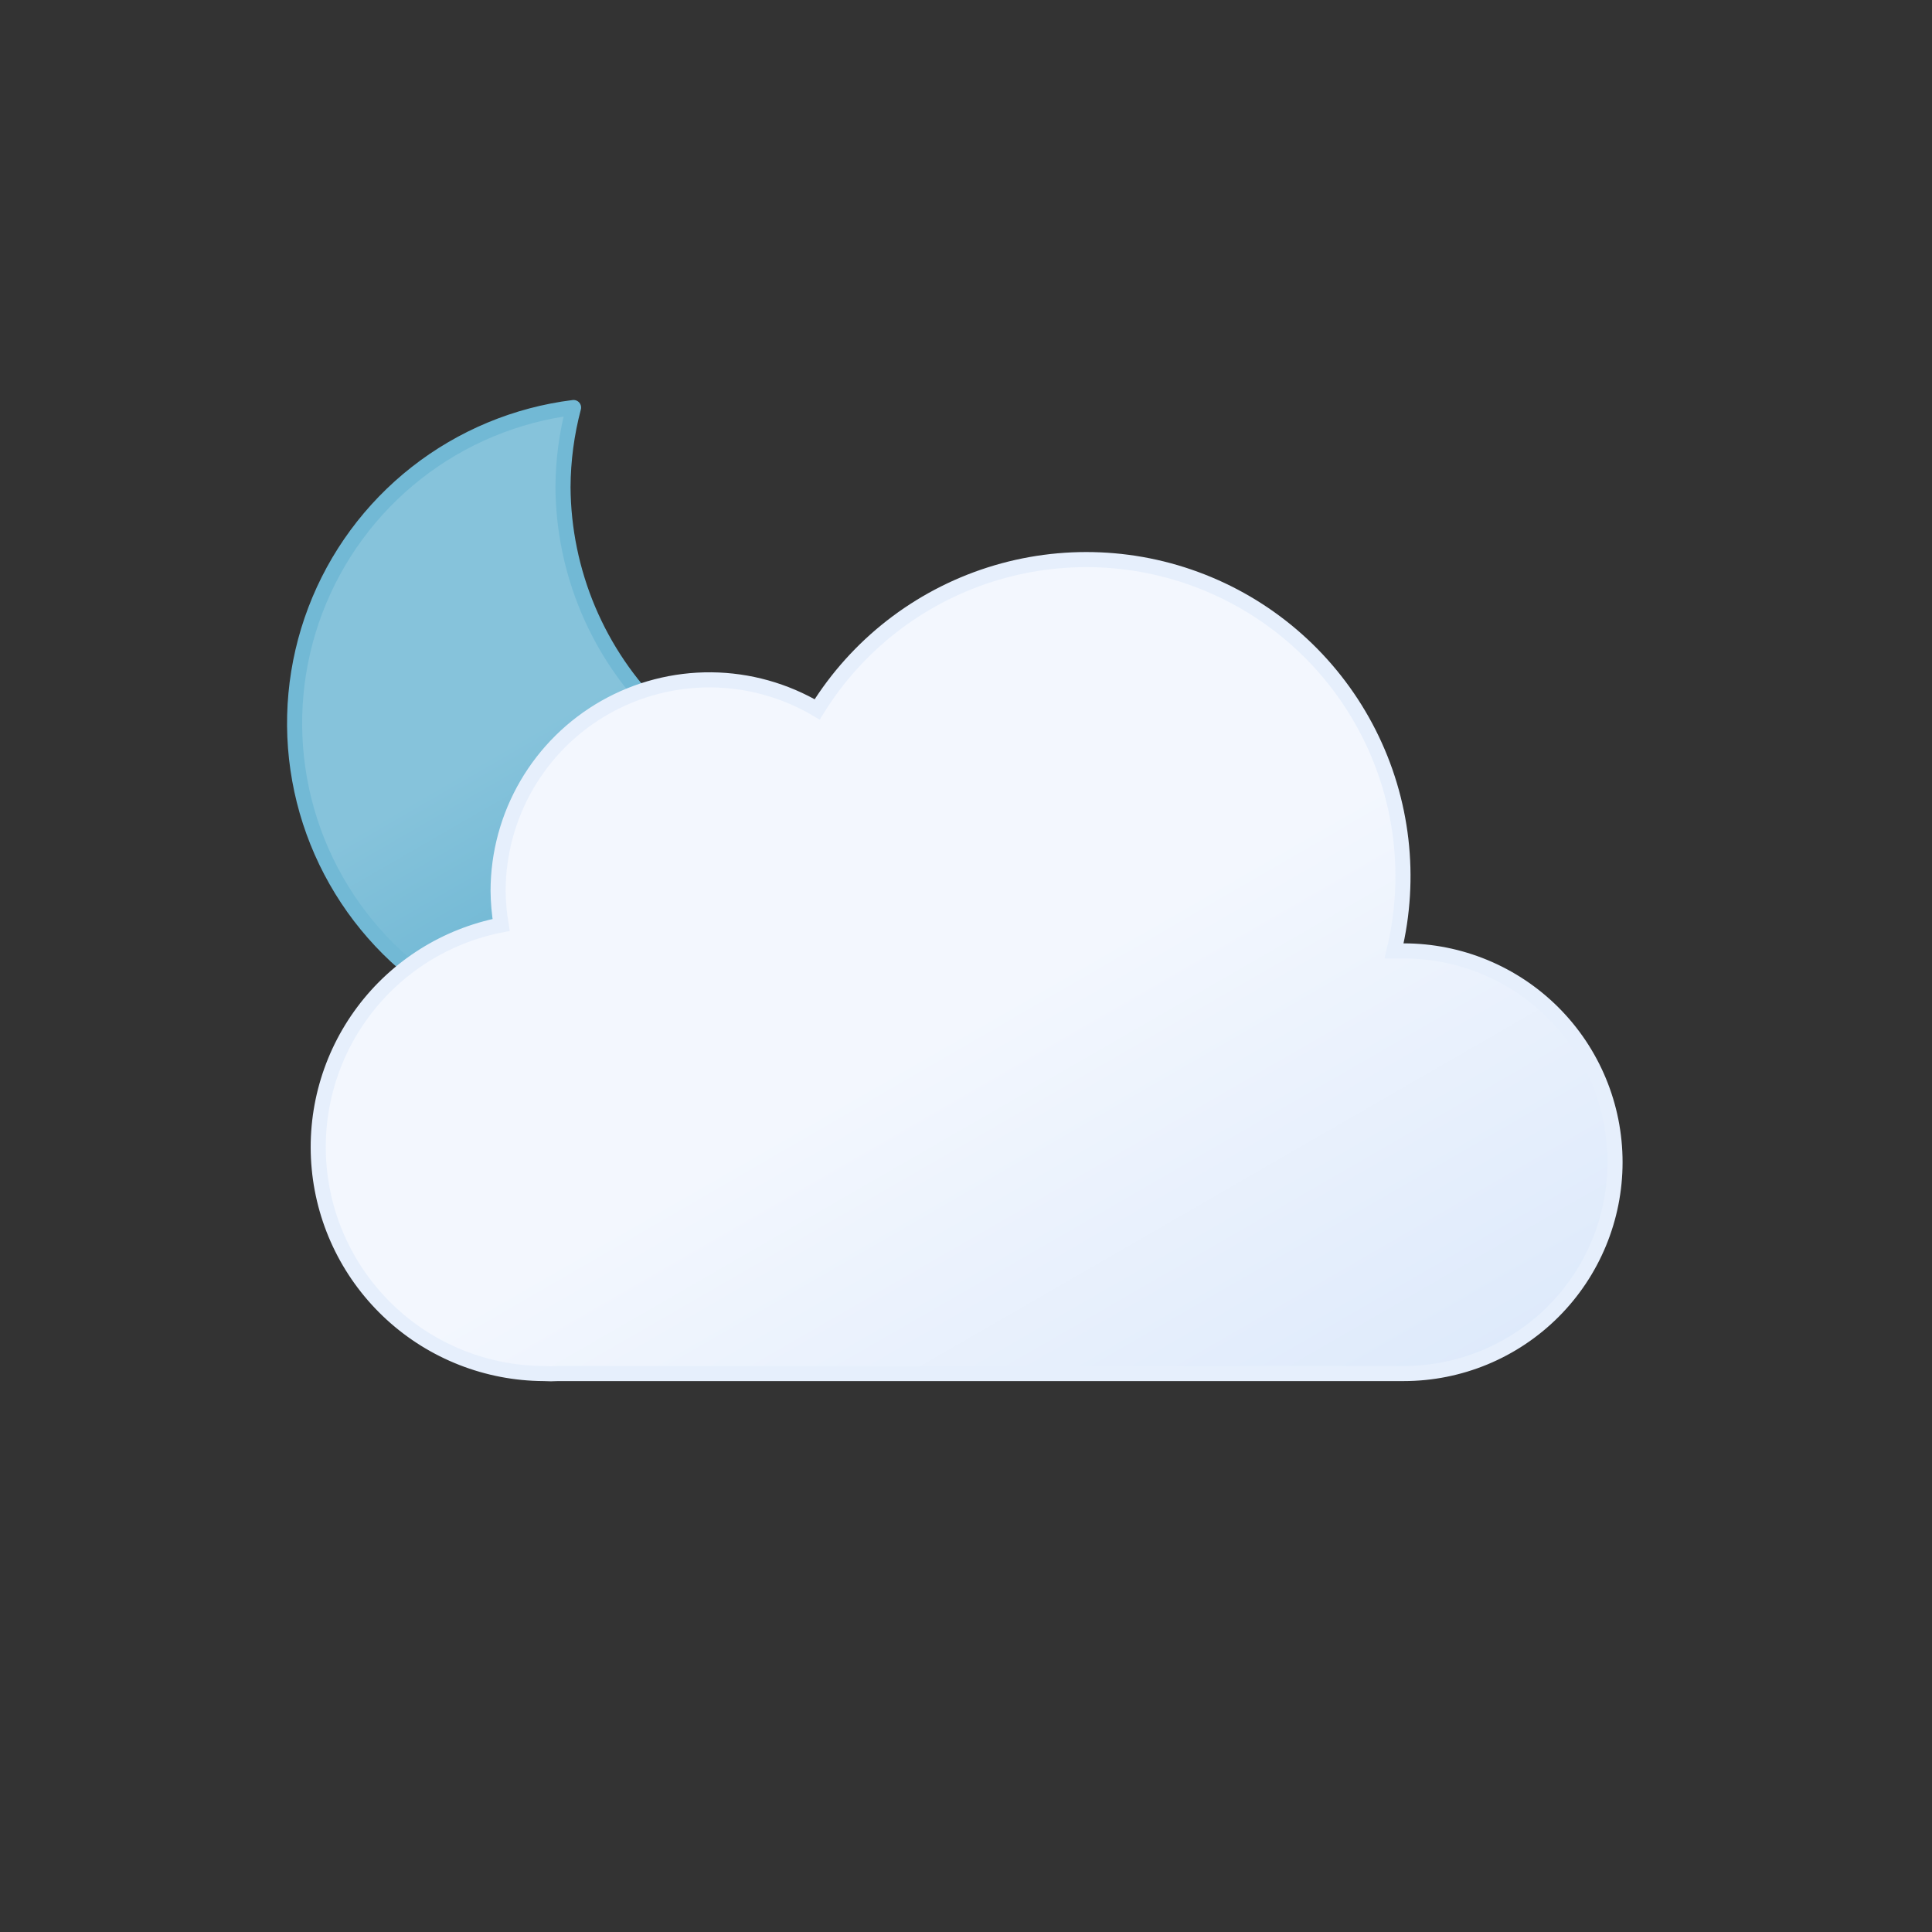
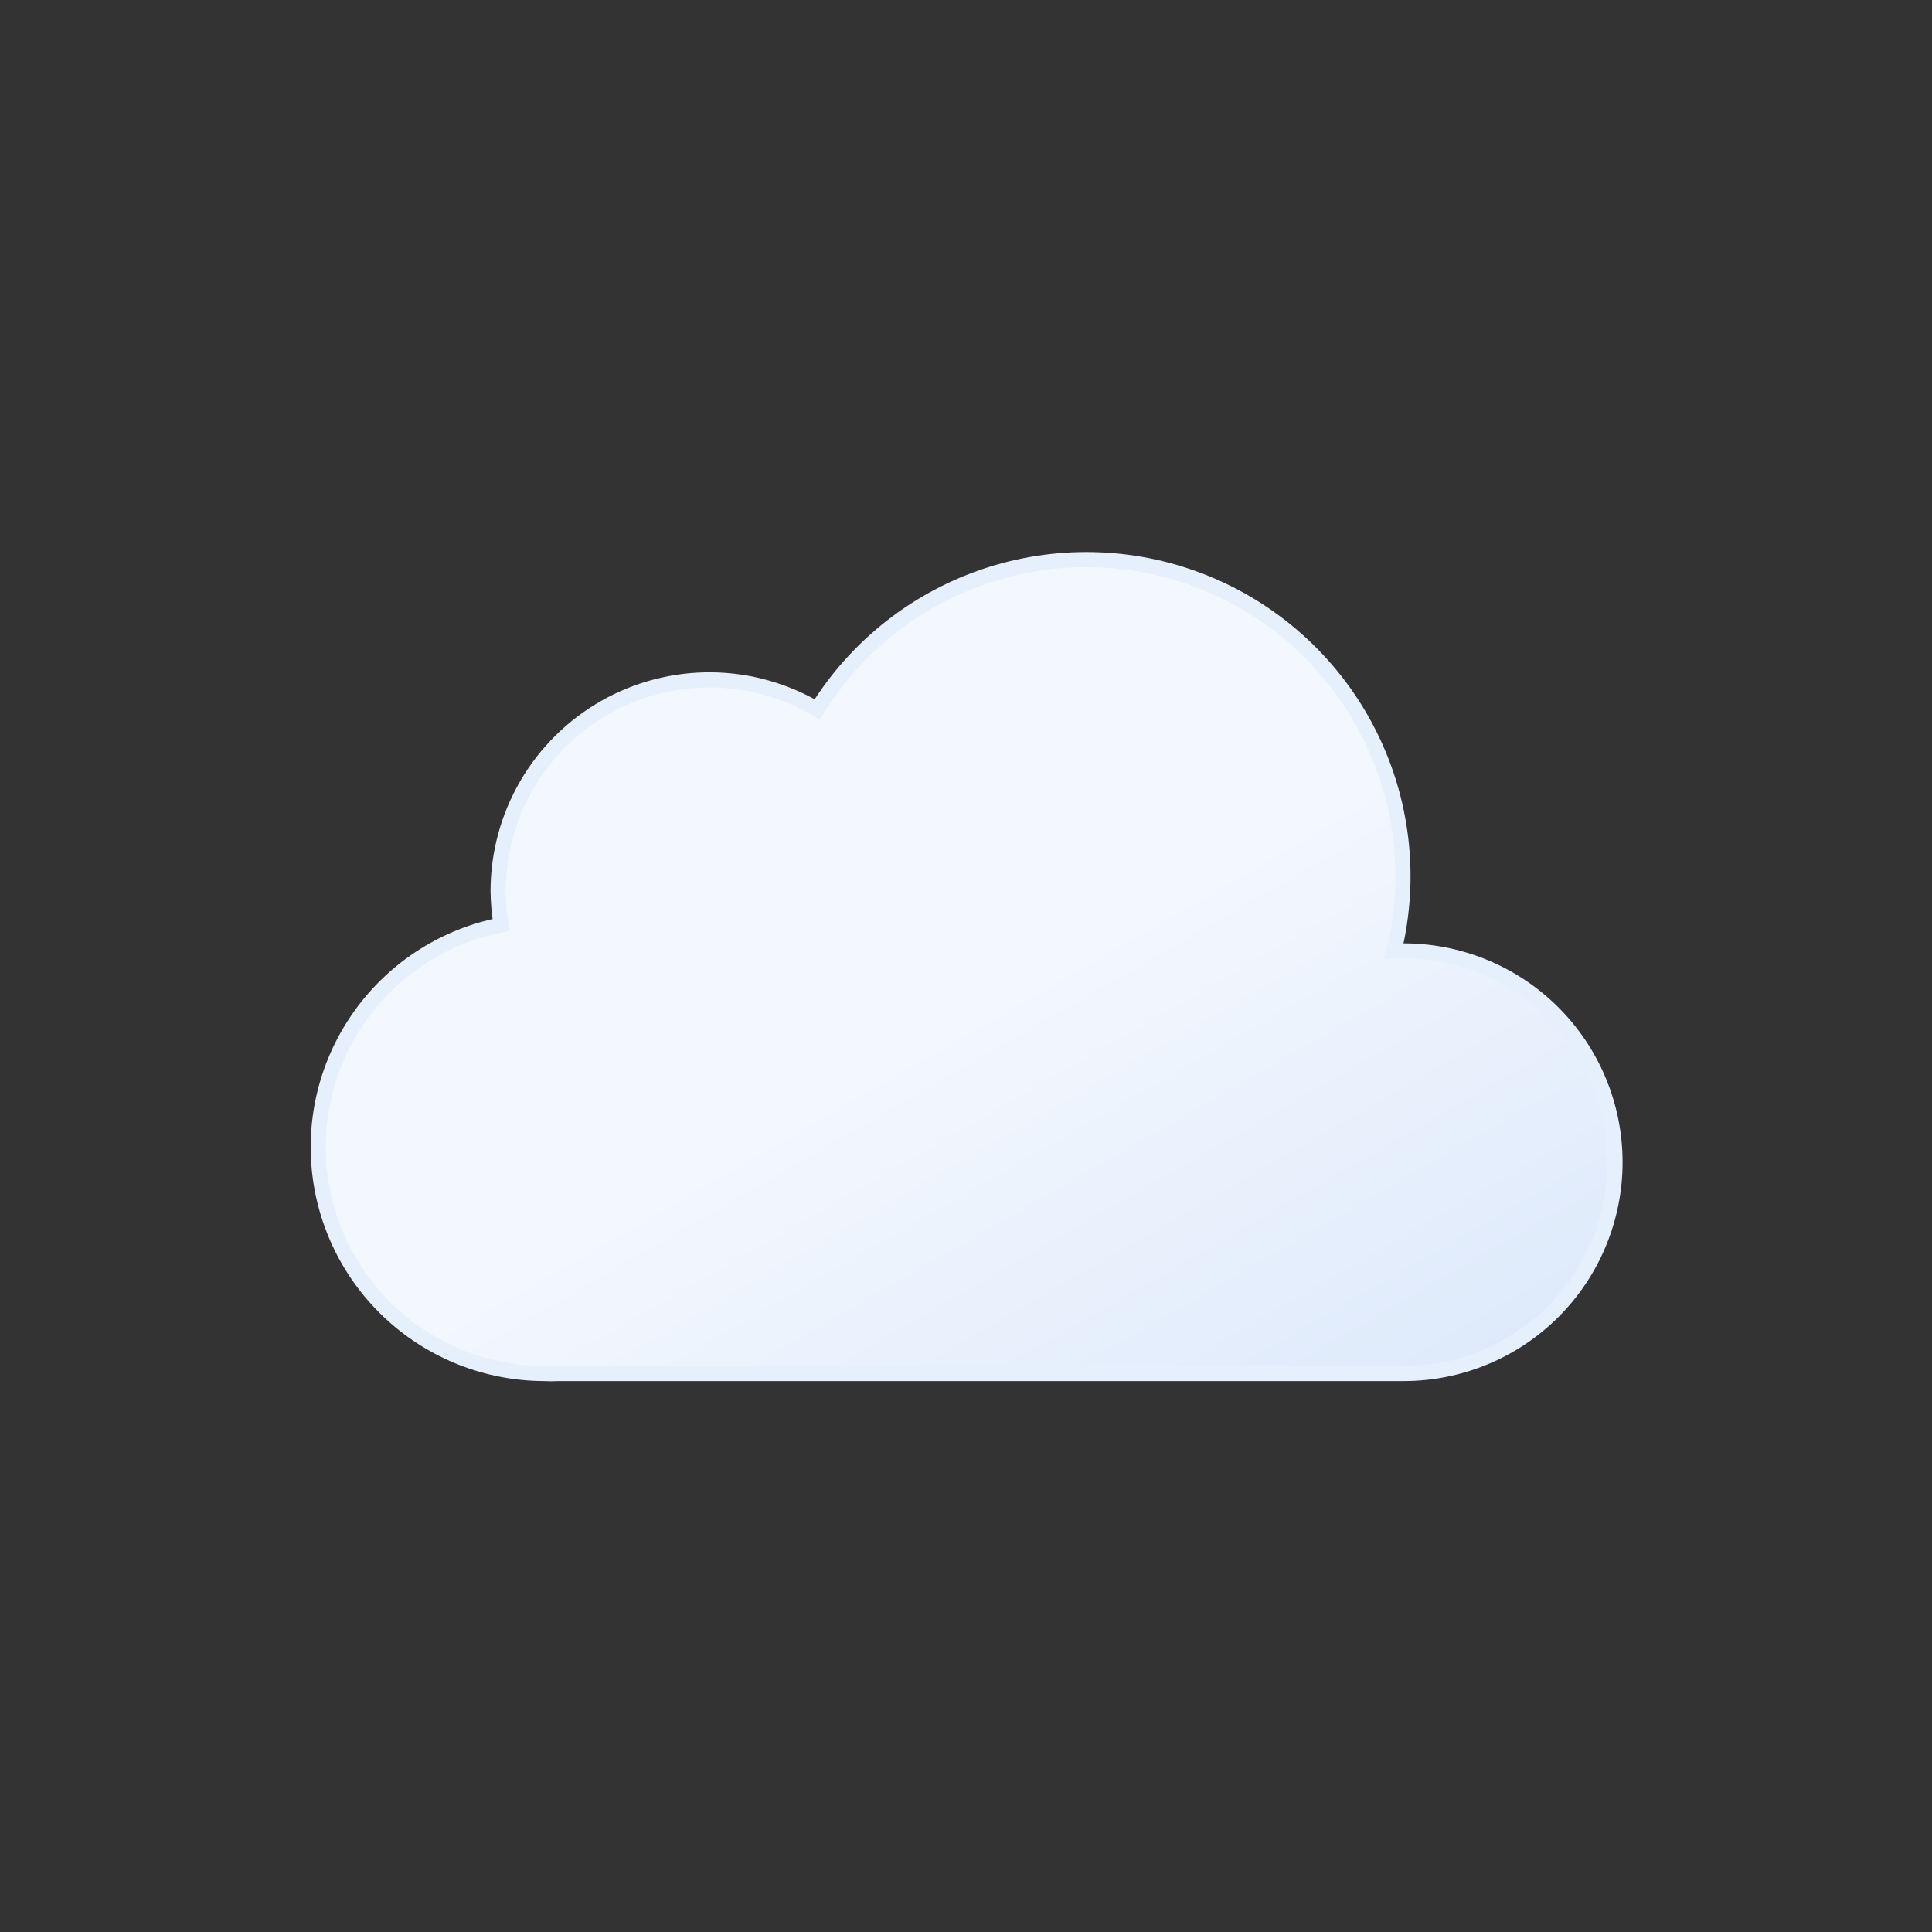
<svg xmlns="http://www.w3.org/2000/svg" width="64" height="64" viewBox="0 0 64 64" fill="none">
  <rect x="0" y="0" width="64" height="64" fill="#333333" stroke="none" />
-   <path d="M29.33 26.68C27.937 26.689 26.555 26.424 25.264 25.899C23.974 25.375 22.799 24.601 21.807 23.622C20.815 22.643 20.026 21.479 19.484 20.195C18.943 18.911 18.659 17.533 18.65 16.14C18.654 15.249 18.772 14.362 19 13.5C17.099 13.736 15.299 14.486 13.792 15.668C12.285 16.85 11.129 18.421 10.448 20.211C9.767 22.001 9.586 23.943 9.926 25.828C10.265 27.713 11.112 29.47 12.375 30.91C13.638 32.35 15.27 33.419 17.095 34.001C18.919 34.583 20.868 34.657 22.732 34.215C24.595 33.773 26.303 32.831 27.672 31.491C29.041 30.151 30.018 28.464 30.5 26.61C30.111 26.653 29.721 26.677 29.33 26.68Z" fill="url(#paint0_linear_1793_10419)" stroke="#72B9D5" stroke-width="0.5" stroke-linecap="round" stroke-linejoin="round" />
  <path d="M46.5 31.5H46.18C46.768 29.075 46.473 26.52 45.347 24.294C44.221 22.067 42.338 20.314 40.036 19.351C37.735 18.387 35.165 18.276 32.789 19.036C30.412 19.797 28.385 21.379 27.07 23.5C26.009 22.871 24.8 22.533 23.566 22.521C22.332 22.51 21.117 22.824 20.044 23.433C18.971 24.043 18.078 24.924 17.456 25.99C16.834 27.055 16.504 28.266 16.5 29.5C16.503 29.882 16.537 30.263 16.6 30.64C14.775 30.997 13.147 32.021 12.034 33.511C10.92 35.001 10.4 36.852 10.575 38.703C10.749 40.555 11.606 42.276 12.978 43.532C14.35 44.788 16.14 45.489 18 45.5C18.166 45.51 18.334 45.51 18.5 45.5H46.5C48.356 45.5 50.137 44.762 51.45 43.45C52.763 42.137 53.5 40.356 53.5 38.5C53.5 36.643 52.763 34.863 51.45 33.55C50.137 32.237 48.356 31.5 46.5 31.5Z" fill="url(#paint1_linear_1793_10419)" stroke="#E6EFFC" stroke-width="0.5" stroke-miterlimit="10" />
  <defs>
    <linearGradient id="paint0_linear_1793_10419" x1="13.58" y1="15.57" x2="24.15" y2="33.87" gradientUnits="userSpaceOnUse">
      <stop stop-color="#86C3DB" />
      <stop offset="0.45" stop-color="#86C3DB" />
      <stop offset="1" stop-color="#5EAFCF" />
    </linearGradient>
    <linearGradient id="paint1_linear_1793_10419" x1="22.56" y1="21.96" x2="39.2" y2="50.8" gradientUnits="userSpaceOnUse">
      <stop stop-color="#F3F7FE" />
      <stop offset="0.45" stop-color="#F3F7FE" />
      <stop offset="1" stop-color="#DEEAFB" />
    </linearGradient>
  </defs>
</svg>